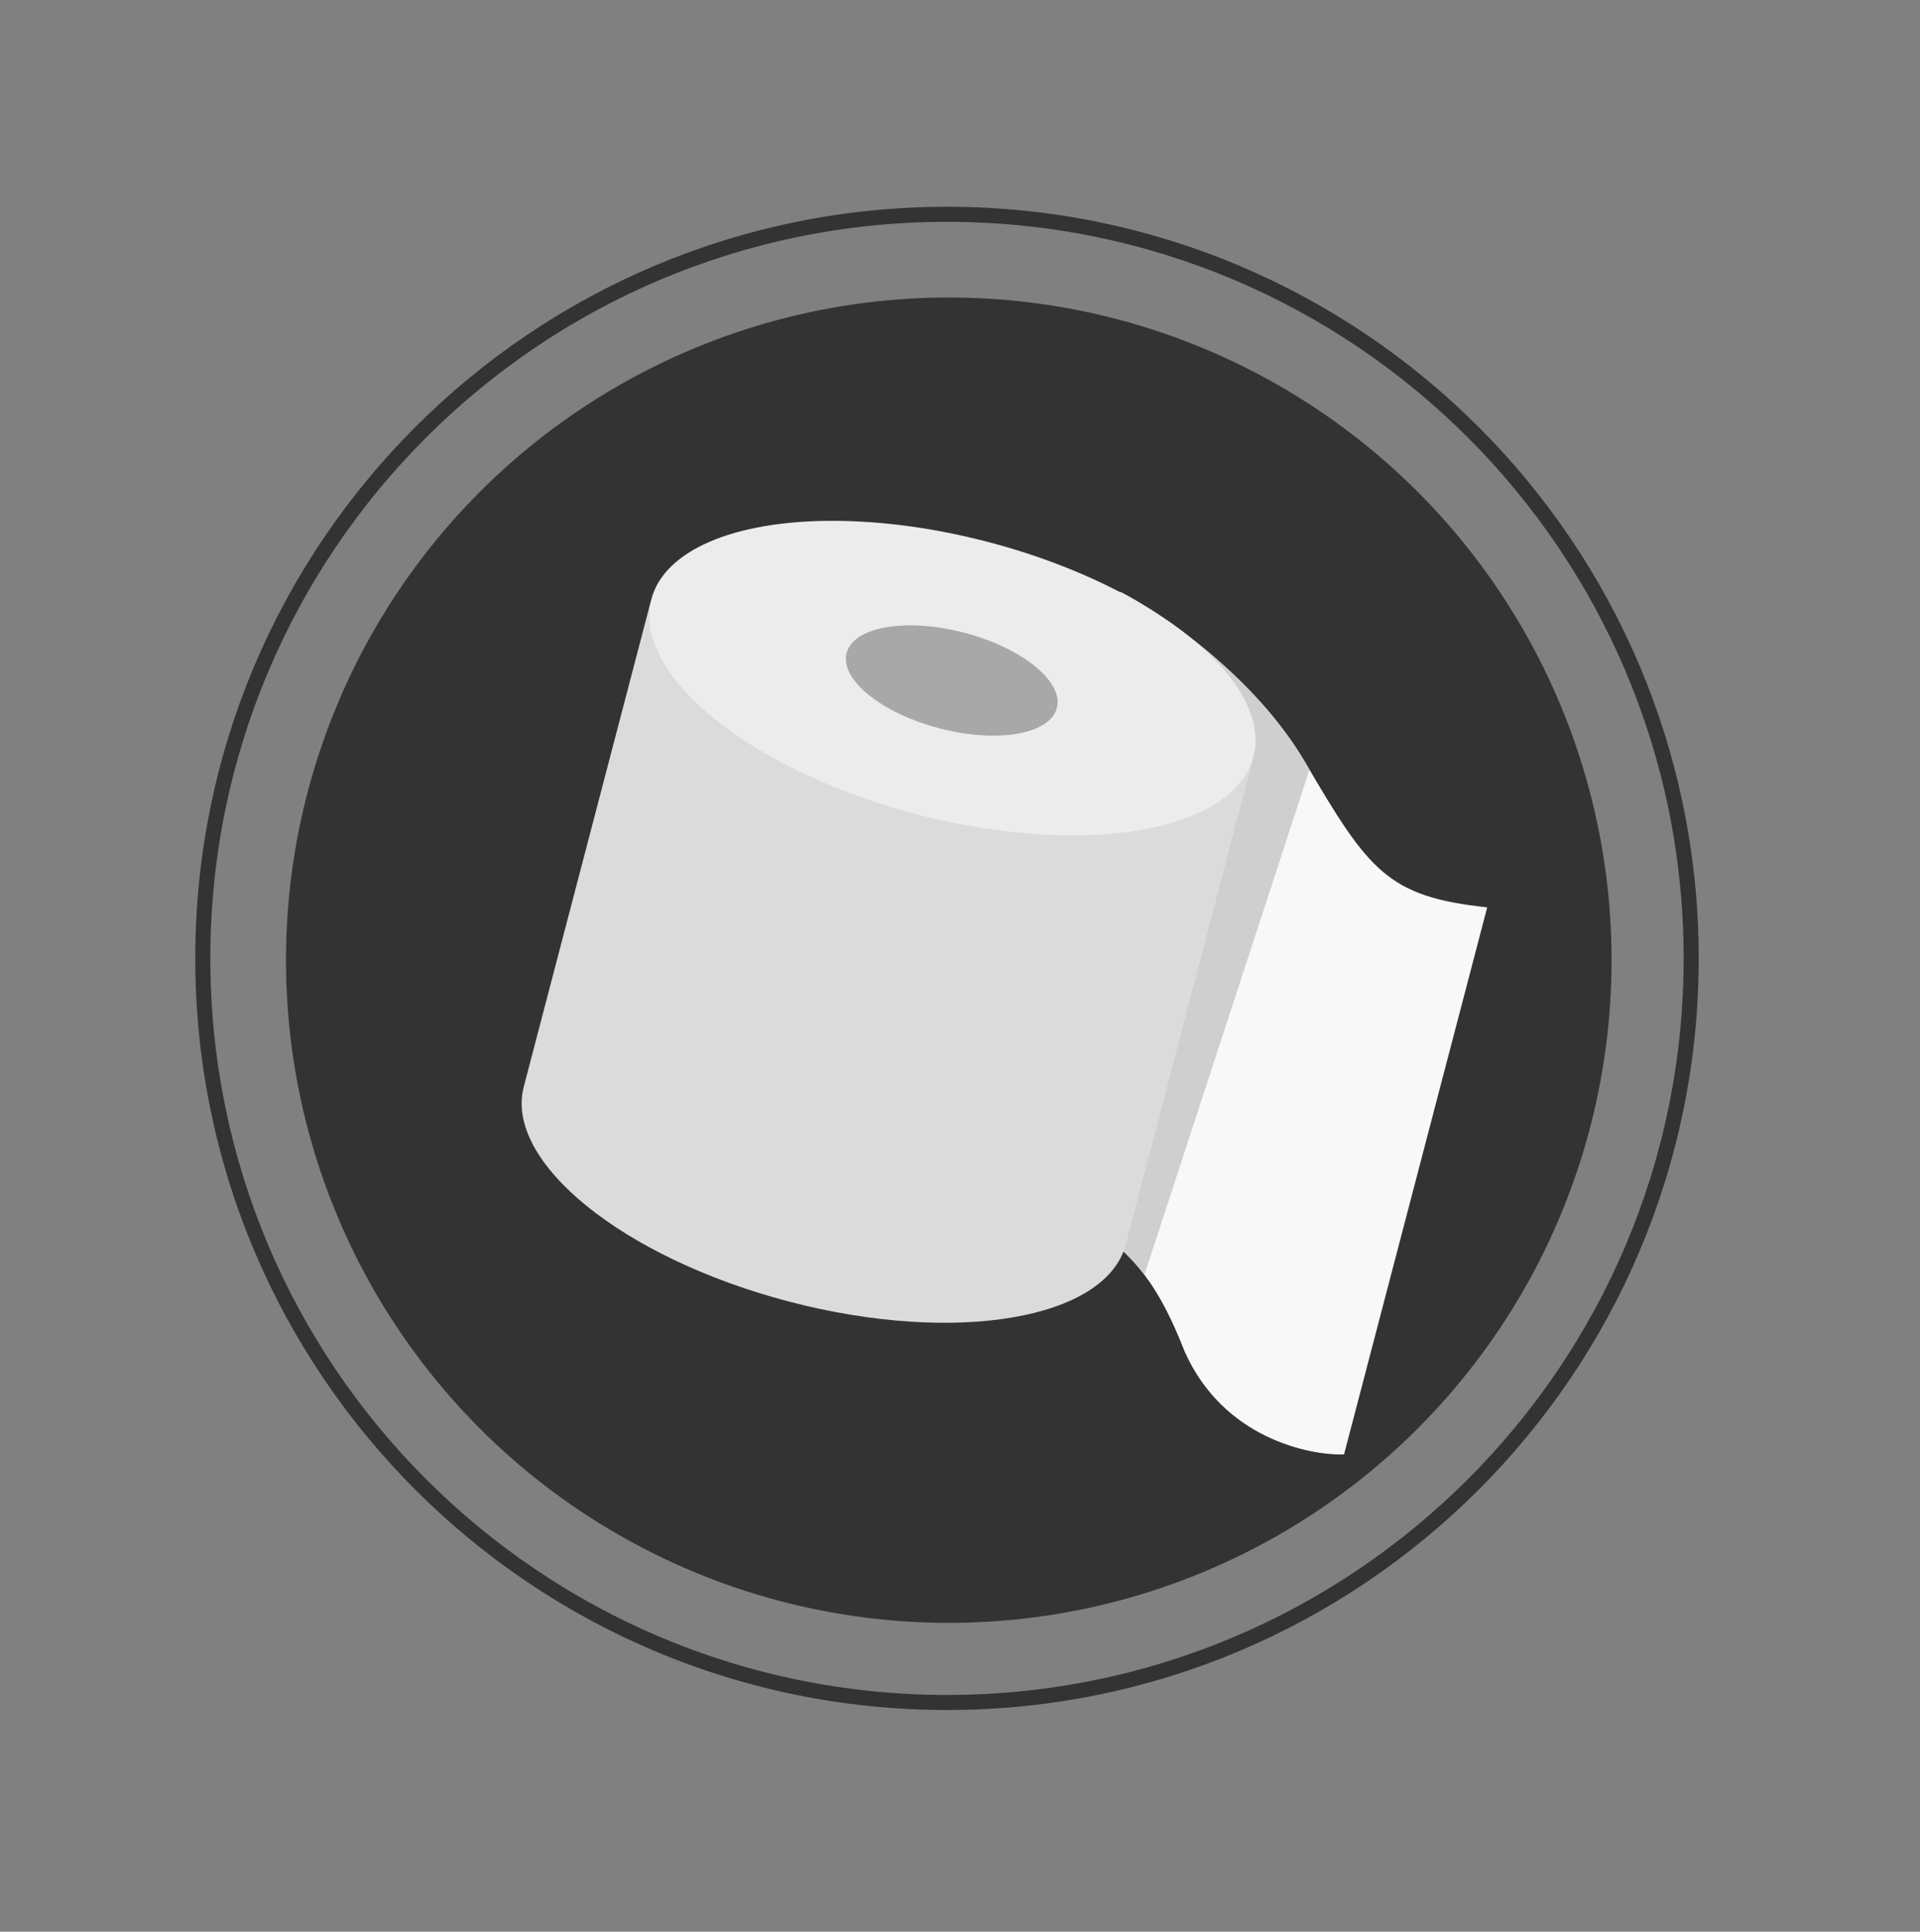
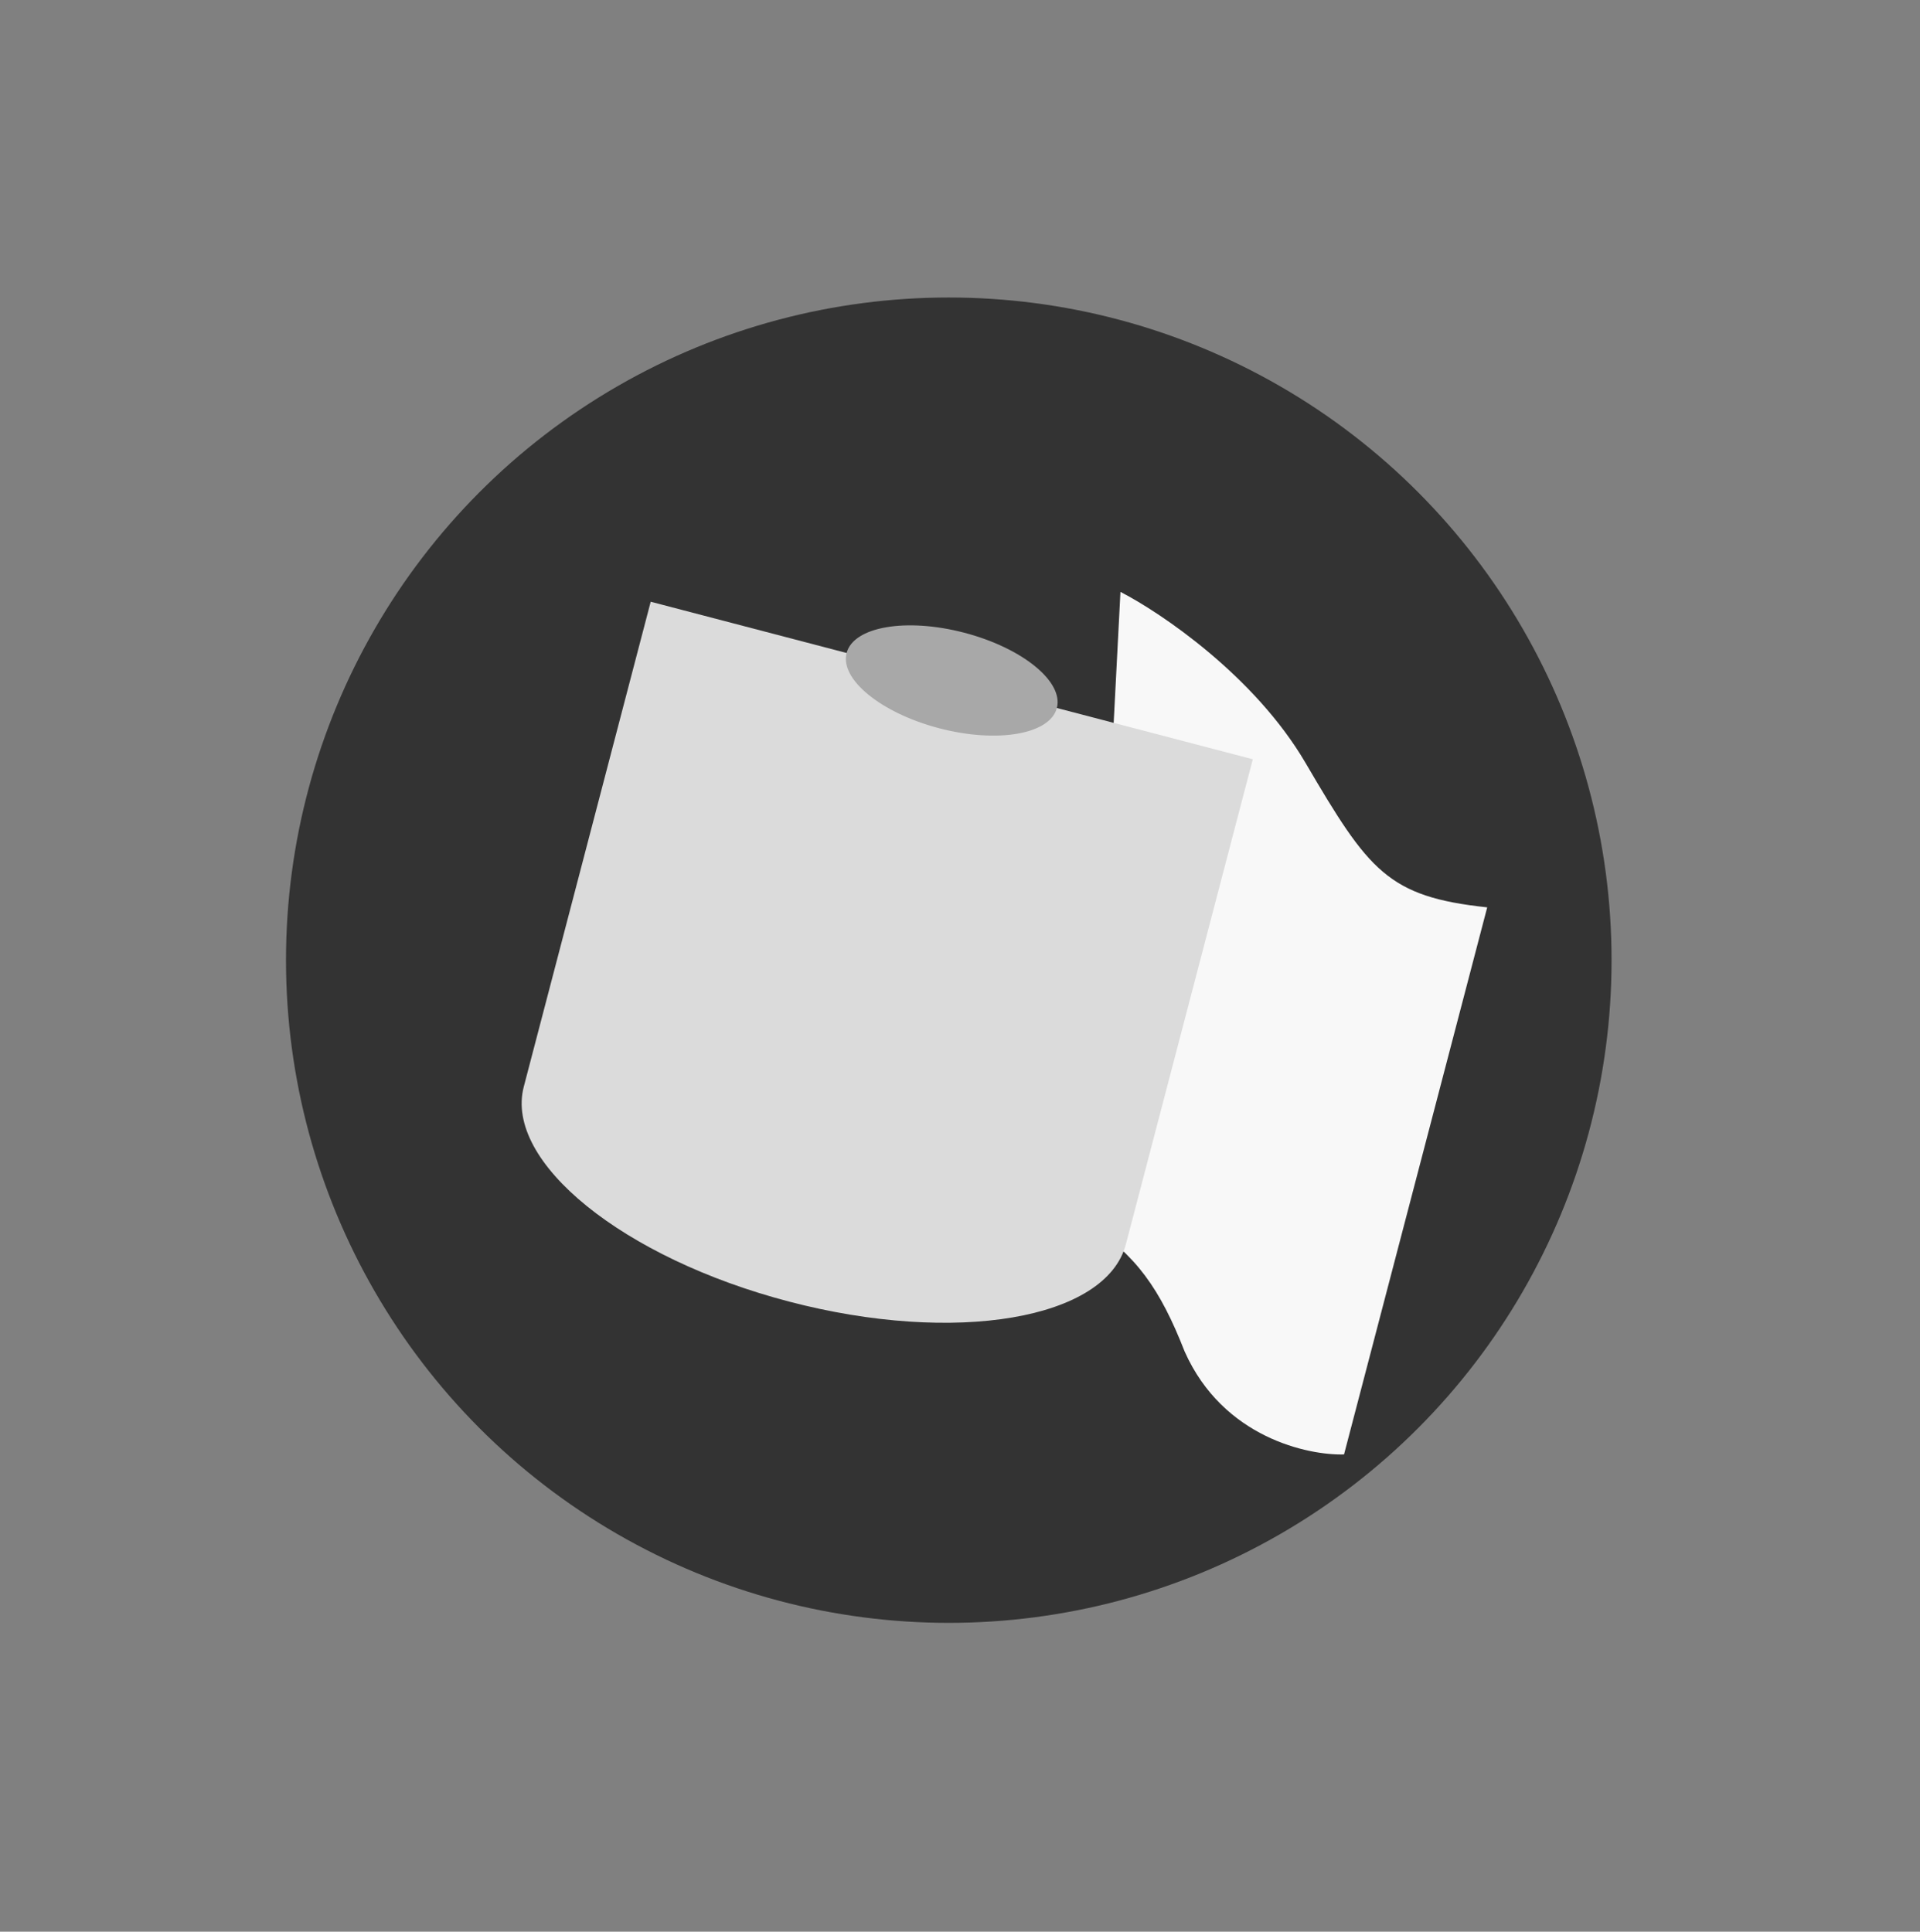
<svg xmlns="http://www.w3.org/2000/svg" width="160" height="161" viewBox="0 0 160 161" fill="none">
  <rect x="0" y="0" width="160" height="161" fill="#808080" stroke="none" />
-   <path d="M140.932 79.877C140.932 114.128 113.166 141.894 78.915 141.894C44.665 141.894 16.899 114.128 16.899 79.877C16.899 45.627 44.665 17.861 78.915 17.861C113.166 17.861 140.932 45.627 140.932 79.877Z" stroke="#333333" stroke-width="1.255" />
  <circle cx="79.065" cy="80.027" r="55.232" fill="#333333" />
  <path d="M108.79 63.578C104.556 56.344 96.747 51.067 93.371 49.332L90.648 102.018C94.664 104.558 96.679 107.425 98.719 112.639C101.934 119.863 109.074 121.306 112.003 121.221L123.934 75.625C115.657 74.736 114.083 72.622 108.79 63.578Z" fill="#F8F8F8" />
-   <path fill-rule="evenodd" clip-rule="evenodd" d="M109.125 64.151C109.015 63.964 108.903 63.773 108.79 63.58C104.556 56.345 96.747 51.068 93.371 49.334L90.648 102.019C92.626 103.271 94.12 104.602 95.369 106.254L109.125 64.151Z" fill="#D0CFCF" />
  <path d="M43.649 90.571L54.225 50.152L104.4 63.281L93.824 103.7C92.184 109.968 79.622 112.11 65.767 108.485C51.911 104.859 42.008 96.839 43.649 90.571Z" fill="#DBDBDB" />
-   <ellipse cx="79.364" cy="56.518" rx="25.932" ry="11.731" transform="rotate(14.663 79.364 56.518)" fill="#EDECEC" />
  <ellipse cx="79.312" cy="56.716" rx="9.056" ry="4.116" transform="rotate(14.663 79.312 56.716)" fill="#A8A8A8" />
</svg>